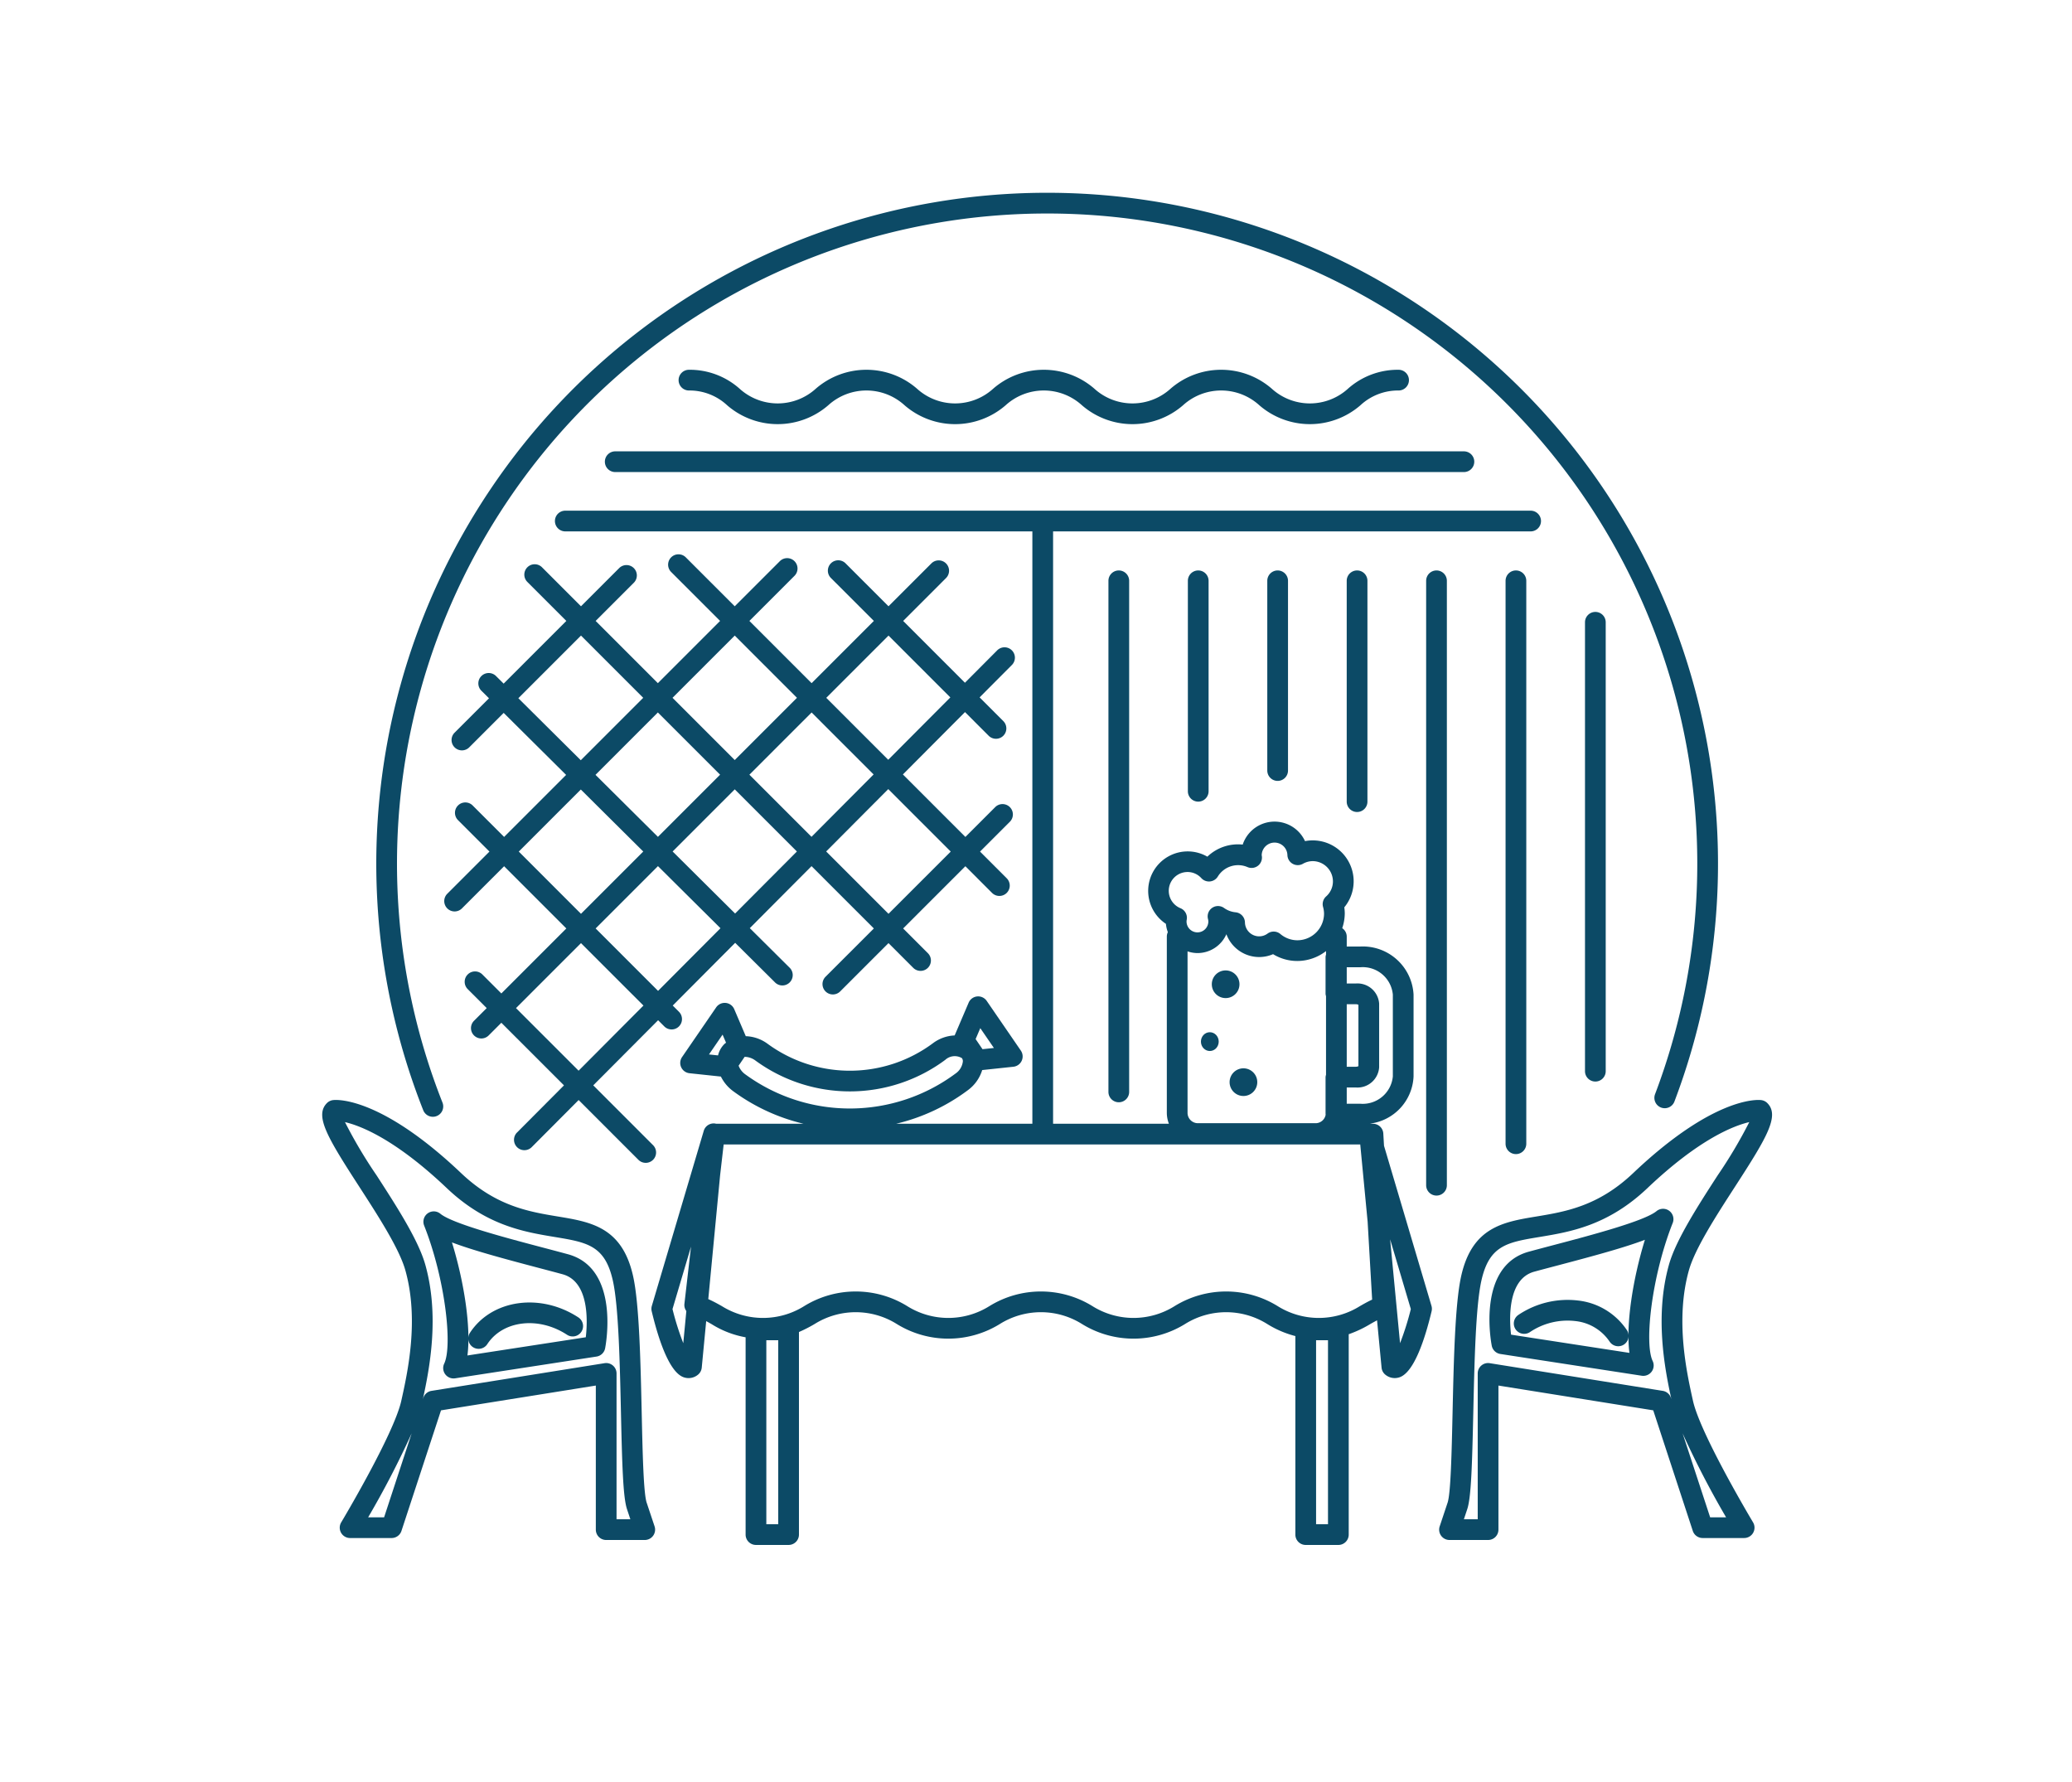
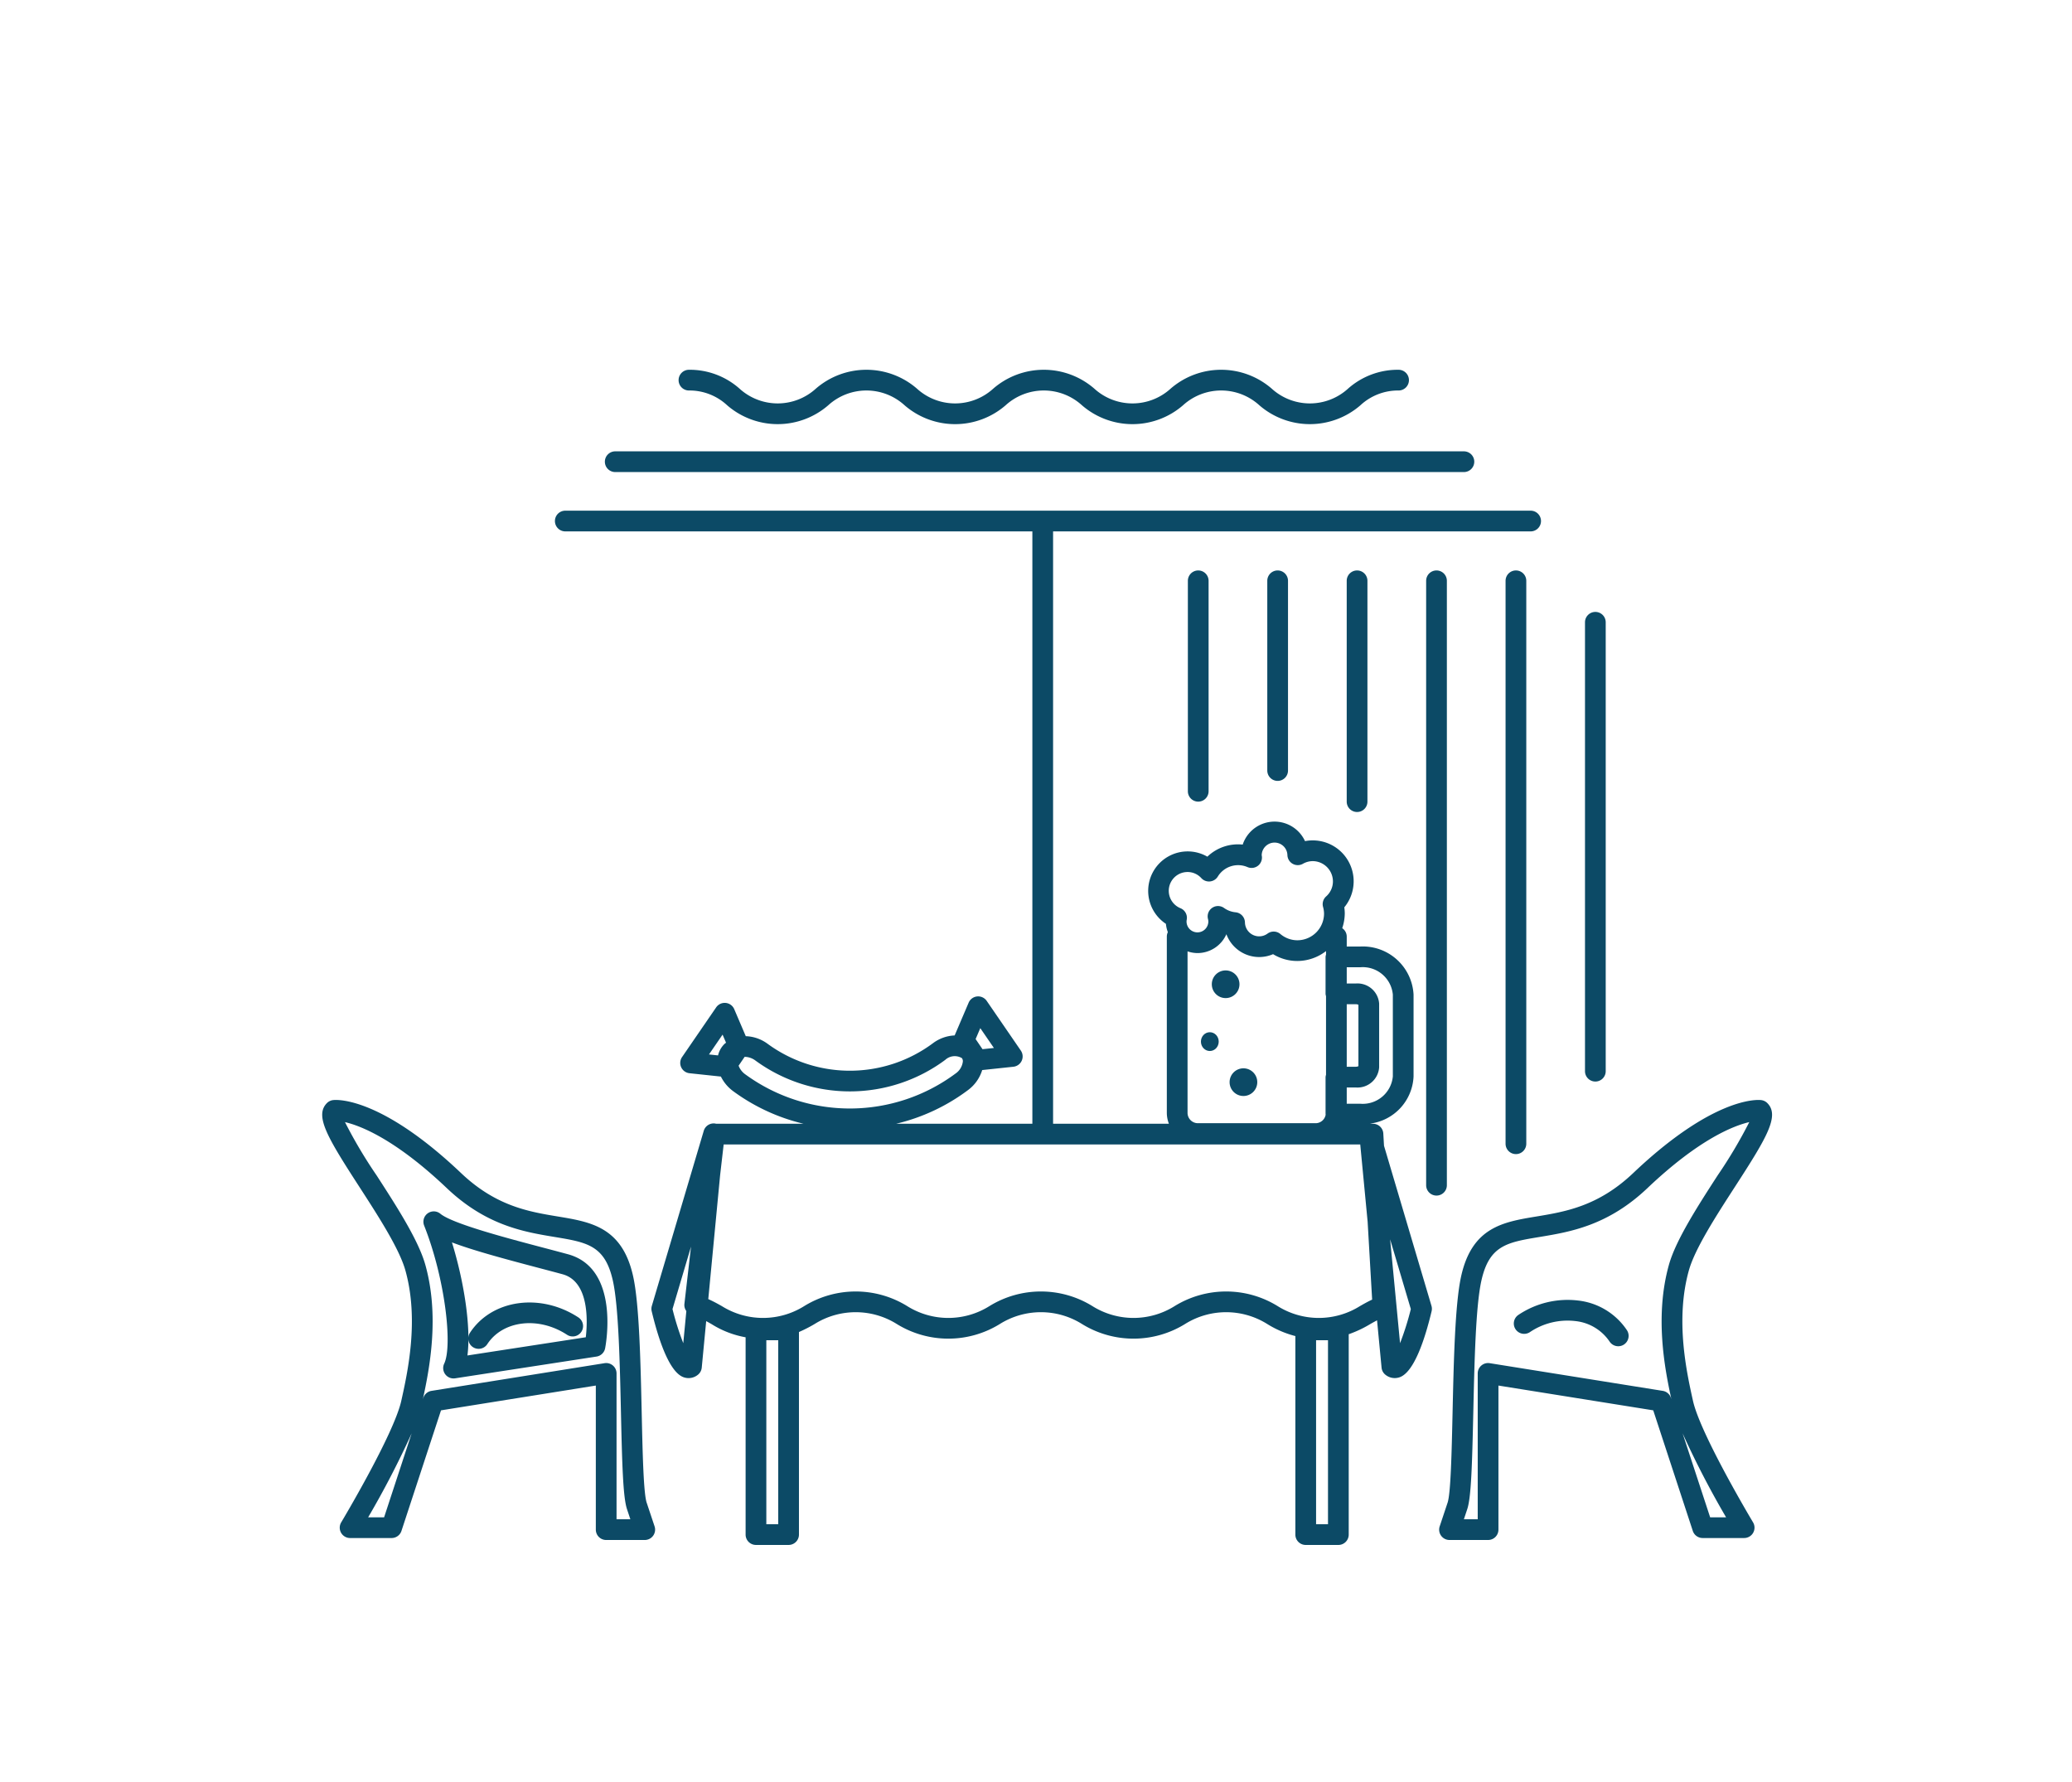
<svg xmlns="http://www.w3.org/2000/svg" viewBox="0 0 200 172">
  <defs>
    <style>.\34 7d5e65f-bc15-4652-8593-34dc59872b17{fill:#0c4a66;}</style>
  </defs>
  <title>fewo</title>
  <g id="f3e36d65-4ced-46ea-97e3-e11ba79d084e" data-name="Ebene 2">
    <path class="47d5e65f-bc15-4652-8593-34dc59872b17" d="M70.182,39.112a7.449,7.449,0,0,0,9.772-.001,5.469,5.469,0,0,1,7.353,0,7.442,7.442,0,0,0,9.769,0,5.468,5.468,0,0,1,7.352,0,7.443,7.443,0,0,0,9.77,0,5.469,5.469,0,0,1,7.353,0,7.446,7.446,0,0,0,9.771,0,5.333,5.333,0,0,1,3.676-1.42,1,1,0,0,0,0-2,7.227,7.227,0,0,0-4.885,1.827,5.47,5.47,0,0,1-7.354,0,7.444,7.444,0,0,0-9.771,0,5.468,5.468,0,0,1-7.352,0,7.443,7.443,0,0,0-9.77,0,5.466,5.466,0,0,1-7.351,0,7.444,7.444,0,0,0-9.771,0,5.472,5.472,0,0,1-7.354,0,7.235,7.235,0,0,0-4.888-1.827,1,1,0,0,0,0,2A5.333,5.333,0,0,1,70.182,39.112Z" />
    <path class="47d5e65f-bc15-4652-8593-34dc59872b17" d="M58.386,44.564a.999.999,0,0,0,1,1h81.918a1,1,0,0,0,0-2h-81.918A.999.999,0,0,0,58.386,44.564Z" />
    <path class="47d5e65f-bc15-4652-8593-34dc59872b17" d="M62.419,145.035c-.306-.918-.395-4.891-.48-8.733-.11-4.898-.234-10.451-.827-13.119-1.053-4.738-4.064-5.236-7.252-5.764-2.805-.464-5.982-.989-9.356-4.193-7.647-7.261-11.874-7.097-12.332-7.046a.997.997,0,0,0-.612.288c-1.226,1.226.069,3.36,3.117,8.072,1.812,2.801,3.864,5.976,4.453,8.079,1.339,4.785.211,9.862-.396,12.59-.72,3.238-5.747,11.644-5.798,11.728a1.0 1,0,0,0,.857,1.515h4.008a.999.999,0,0,0,.95-.688l3.818-11.637L57.512,133.735v13.906a.999.999,0,0,0,1,1h3.723a.999.999,0,0,0,.948-1.316Zm-25.343,1.416H35.537a88.087,88.087,0,0,0,4.197-8.102Zm22.436.19v-14.079a1.001,1.001,0,0,0-1.158-.987L41.652,134.247a.999.999,0,0,0-.792.676l-.043.132c.657-3.003,1.618-8.045.238-12.975-.671-2.396-2.812-5.705-4.7-8.626a46.02,46.02,0,0,1-3.056-5.147c1.53.358,4.866,1.66,9.827,6.37,3.819,3.626,7.472,4.229,10.407,4.716,3.138.519,4.865.805,5.625,4.224.551,2.476.673,7.924.78,12.73.113,5.032.201,8.175.584,9.321l.324.974Z" />
    <path class="47d5e65f-bc15-4652-8593-34dc59872b17" d="M54.826,121.062c-.724-.197-1.526-.409-2.368-.631-3.495-.921-8.778-2.312-9.953-3.28a1.0 1,0,0,0-1.565,1.14c2.028,5.117,2.76,11.604,1.937,13.326a1,1,0,0,0,1.055,1.42l13.648-2.1a1,1,0,0,0,.829-.795C58.47,129.829,59.867,122.437,54.826,121.062Zm1.718,8.011L45.119,130.831c.36-2.765-.339-7.165-1.495-10.914,1.974.75,4.843,1.531,8.324,2.449.836.22,1.634.43,2.353.626C56.876,123.694,56.724,127.498,56.544,129.073Z" />
    <path class="47d5e65f-bc15-4652-8593-34dc59872b17" d="M45.362,128.642a1,1,0,0,0,1.674,1.096c1.5-2.294,4.954-2.701,7.696-.906a1,1,0,1,0,1.096-1.674C52.161,124.759,47.468,125.427,45.362,128.642Z" />
    <path class="47d5e65f-bc15-4652-8593-34dc59872b17" d="M163.415,135.209c-.606-2.728-1.734-7.805-.396-12.59.589-2.104,2.642-5.278,4.453-8.079,3.048-4.712,4.343-6.847,3.117-8.072a.997.997,0,0,0-.612-.288c-.458-.051-4.685-.213-12.332,7.046-3.374,3.204-6.552,3.729-9.356,4.193-3.188.527-6.199,1.025-7.252,5.764-.593,2.668-.717,8.221-.827,13.119-.086,3.843-.175,7.815-.48,8.733l-.764,2.29a.999.999,0,0,0,.948,1.316H143.637a.999.999,0,0,0,1-1V133.735l14.942,2.391,3.818,11.637a.999.999,0,0,0,.95.688h4.008a1.0 1,0,0,0,.857-1.515C169.162,146.852,164.135,138.448,163.415,135.209Zm-2.126-.286a.999.999,0,0,0-.792-.676l-16.702-2.672a1.001,1.001,0,0,0-1.158.987v14.079h-1.335l.324-.974c.383-1.146.471-4.289.584-9.321.107-4.807.229-10.255.78-12.73.76-3.419,2.487-3.705,5.625-4.224,2.936-.486,6.588-1.09,10.407-4.716,4.962-4.711,8.297-6.013,9.827-6.37a46.02,46.02,0,0,1-3.056,5.147c-1.889,2.921-4.029,6.23-4.7,8.626-1.38,4.93-.419,9.972.238,12.975Zm3.783,11.528-2.658-8.102a88.087,88.087,0,0,0,4.197,8.102Z" />
-     <path class="47d5e65f-bc15-4652-8593-34dc59872b17" d="M161.459,118.041a1.0 1,0,0,0-1.565-1.14c-1.175.968-6.457,2.359-9.953,3.28-.841.222-1.644.434-2.367.631-5.04,1.375-3.644,8.767-3.582,9.08a1,1,0,0,0,.829.795l13.648,2.1a1.001,1.001,0,0,0,1.055-1.42C158.701,129.646,159.432,123.159,161.459,118.041Zm-4.179,12.54-11.425-1.758c-.18-1.575-.332-5.379,2.243-6.081.719-.196,1.517-.406,2.352-.626,3.481-.918,6.351-1.699,8.324-2.449C157.619,123.416,156.92,127.817,157.281,130.581Z" />
    <path class="47d5e65f-bc15-4652-8593-34dc59872b17" d="M146.284,128.292a1,1,0,0,0,1.385.289,6.497,6.497,0,0,1,4.389-1.071,4.557,4.557,0,0,1,3.307,1.978,1,1,0,1,0,1.674-1.096,6.533,6.533,0,0,0-4.72-2.865,8.52,8.52,0,0,0-5.745,1.381A1,1,0,0,0,146.284,128.292Z" />
    <path class="47d5e65f-bc15-4652-8593-34dc59872b17" d="M133.592,110.592l-.068-1.184a.999.999,0,0,0-.998-.942h-.104a.994.994,0,0,0-.198-.013,4.799,4.799,0,0,0,4.22-4.56V96.001a4.907,4.907,0,0,0-5.124-4.643h-1.326v-.966a.982.982,0,0,0-.436-.804,4.521,4.521,0,0,0,.246-1.412,4.107,4.107,0,0,0-.046-.599,3.948,3.948,0,0,0-3.054-6.462,3.798,3.798,0,0,0-.737.072,3.238,3.238,0,0,0-6.015.334,4.264,4.264,0,0,0-3.41,1.166,3.811,3.811,0,0,0-4,6.484,3.004,3.004,0,0,0,.185.8.985.985,0,0,0-.099.42V107.413a2.969,2.969,0,0,0,.2,1.052H101.649V51.291h46.096a1,1,0,0,0,0-2H54.565a1,1,0,0,0,0,2h45.084v57.174H86.5a18.802,18.802,0,0,0,6.932-3.245,3.79,3.79,0,0,0,1.375-1.937l3.009-.32a1,1,0,0,0,.719-1.561l-3.293-4.796a1,1,0,0,0-1.744.174L92.148,99.941a3.751,3.751,0,0,0-2.102.756,13.435,13.435,0,0,1-15.944.057l-.005-.003a3.753,3.753,0,0,0-2.111-.738l-1.114-2.607a1,1,0,0,0-1.744-.174l-3.292,4.796a1,1,0,0,0,.719,1.561l3.03.322a3.872,3.872,0,0,0,1.16,1.392,18.801,18.801,0,0,0,6.821,3.163H69.111c-.012-.003-.02-.01-.032-.013a.995.995,0,0,0-1.149.697l-5.011,16.894a.997.997,0,0,0-.014.517c.63,2.635,1.677,5.879,3.082,6.372a1.423,1.423,0,0,0,1.368-.232.998.998,0,0,0,.381-.694l.429-4.491c.173.093.344.189.518.288A9.168,9.168,0,0,0,71.97,129.076v19.043a.999.999,0,0,0,1,1h3.149a.999.999,0,0,0,1-1V128.567a13.267,13.267,0,0,0,1.504-.768,7.472,7.472,0,0,1,7.948,0,9.458,9.458,0,0,0,9.931,0,7.468,7.468,0,0,1,7.946,0,9.458,9.458,0,0,0,9.931,0,7.474,7.474,0,0,1,7.949,0,9.715,9.715,0,0,0,2.707,1.159v19.162a.999.999,0,0,0,1,1h3.15a.999.999,0,0,0,1-1V128.78a10.971,10.971,0,0,0,2.079-.98c.221-.126.437-.246.656-.361l.436,4.566a.998.998,0,0,0,.381.694,1.423,1.423,0,0,0,1.368.232c1.405-.493,2.452-3.737,3.082-6.372a.997.997,0,0,0-.014-.517ZM94.623,99.238l1.313,1.913-1.1.117-.664-.977Zm-24.876.625.334.781c-.047.039-.1.069-.144.112a2.262,2.262,0,0,0-.627,1.113l-.876-.093Zm1.547,2.999.578-.851c.008-0.0.015-.004.024-.004a1.79,1.79,0,0,1,1.019.355,15.445,15.445,0,0,0,18.327-.064,1.35,1.35,0,0,1,1.602-.169.473.473,0,0,1,.093.344,1.633,1.633,0,0,1-.704,1.146,17.104,17.104,0,0,1-20.3.073A1.783,1.783,0,0,1,71.295,102.862Zm43.334-11.036a3.015,3.015,0,0,0,.957.166,3.056,3.056,0,0,0,2.793-1.822,3.375,3.375,0,0,0,4.505,1.927,4.472,4.472,0,0,0,2.342.658,4.535,4.535,0,0,0,2.77-.957v.337a.957.957,0,0,0-.045.223v3.57a.957.957,0,0,0,.045.223v7.589a.957.957,0,0,0-.045.223v3.571c0,.018.009.033.01.051a.987.987,0,0,1-.965.828H115.628a1.001,1.001,0,0,1-1-1Zm15.366,5.102h.872a.542.542,0,0,1,.256.057v5.921a.542.542,0,0,1-.256.057h-.872Zm1.326-3.57a2.917,2.917,0,0,1,3.124,2.643v7.891a2.917,2.917,0,0,1-3.124,2.643h-1.326v-1.571h.872a2.095,2.095,0,0,0,2.256-1.945V96.874a2.095,2.095,0,0,0-2.256-1.945h-.872V93.358Zm-16.69-9.191a1.79,1.79,0,0,1,1.33.592,1.001,1.001,0,0,0,1.59-.155,2.295,2.295,0,0,1,2.861-.913,1,1,0,0,0,1.394-1.019c-.002-.013-.017-.114-.019-.126a1.241,1.241,0,0,1,2.481-.022,1.001,1.001,0,0,0,1.489.853,1.929,1.929,0,0,1,.947-.26,1.961,1.961,0,0,1,1.958,1.959,1.931,1.931,0,0,1-.657,1.449,1.001,1.001,0,0,0-.299,1,2.54,2.54,0,0,1,.098.652,2.582,2.582,0,0,1-2.579,2.579,2.555,2.555,0,0,1-1.64-.608,1.001,1.001,0,0,0-1.228-.041,1.372,1.372,0,0,1-2.188-1.082,1.001,1.001,0,0,0-.9-.969,2.276,2.276,0,0,1-1.11-.413,1,1,0,0,0-1.559,1.05,1.038,1.038,0,0,1,.036.248,1.052,1.052,0,1,1-2.104,0,1.076,1.076,0,0,1,.02-.179.999.999,0,0,0-.606-1.101,1.814,1.814,0,0,1,.684-3.494ZM65.953,129.643a27.053,27.053,0,0,1-1.04-3.29l1.788-6.028-.638,5.523a.988.988,0,0,0,.186.695Zm9.166,17.477H73.97V129.362h1.149Zm53.066,0h-1.15V129.362h1.15Zm4.261-21.681c-.425.198-.803.413-1.172.624a7.482,7.482,0,0,1-7.954,0,9.463,9.463,0,0,0-9.934,0,7.468,7.468,0,0,1-7.946,0,9.458,9.458,0,0,0-9.931,0,7.468,7.468,0,0,1-7.946,0,9.461,9.461,0,0,0-9.933,0,7.493,7.493,0,0,1-7.959.001c-.406-.231-.831-.462-1.304-.673l1.143-11.962.342-2.964h61.446l.713,7.458Zm2.694,4.204-.958-10.025,1.998,6.735A27.053,27.053,0,0,1,135.141,129.643Z" />
    <circle class="47d5e65f-bc15-4652-8593-34dc59872b17" cx="118.305" cy="95.001" r="1.336" />
    <circle class="47d5e65f-bc15-4652-8593-34dc59872b17" cx="120.023" cy="104.45" r="1.336" />
    <ellipse class="47d5e65f-bc15-4652-8593-34dc59872b17" cx="116.778" cy="100.537" rx="0.859" ry="0.907" />
-     <path class="47d5e65f-bc15-4652-8593-34dc59872b17" d="M41.782,107.793a1,1,0,0,0,.93-1.368,62.755,62.755,0,1,1,117.049-.831 1.0 1,0,1,0,1.869.711,64.755,64.755,0,1,0-120.777.856A1,1,0,0,0,41.782,107.793Z" />
-     <path class="47d5e65f-bc15-4652-8593-34dc59872b17" d="M61.179,54.834a1.0 1,0,0,0-1.414,0L56.08,58.519,52.305,54.743a1.0 1,0,0,0-1.414,1.414l3.775,3.775L48.615,65.984l-.758-.753a1.001,1.001,0,0,0-1.41,1.42l.753.748L43.892,70.707A1.0 1,0,1,0,45.306,72.121l3.312-3.312,6.027,5.986-5.986,5.986-3.048-3.048a1.0 1,0,0,0-1.414,1.414l3.048,3.048-4.059,4.059a1.0 1,0,1,0,1.414,1.414l4.059-4.059,6.007,6.007-6.273,6.273-1.845-1.845A1.0 1,0,0,0,45.134,95.458l1.845,1.845-1.212,1.212A1.0 1,0,1,0,47.181,99.929l1.212-1.212,6.044,6.044L49.886,109.331a1.001,1.001,0,0,0,1.418,1.412l4.548-4.567,5.782,5.782a1.0 1,0,0,0,1.414-1.414l-5.785-5.785,6.261-6.286.61.61a1.0 1,0,0,0,1.414-1.414l-.613-.613,6.028-6.053,3.828,3.802a1.001,1.001,0,1,0,1.41-1.42l-3.826-3.8,5.959-5.984,6.014,6.014-4.651,4.651a1.0 1,0,1,0,1.414,1.414l4.651-4.651,2.4,2.4a1.0 1,0,0,0,1.414-1.414l-2.4-2.4,6.007-6.006,2.588,2.588a1.0 1,0,0,0,1.414-1.414l-2.587-2.587,2.89-2.89a1.0 1,0,0,0-1.414-1.414l-2.89,2.89-6.032-6.032,5.995-6.019,2.296,2.296a1.0 1,0,0,0,1.414-1.414L94.557,67.312,97.651,64.206a1.001,1.001,0,1,0-1.418-1.412l-3.091,3.104-5.965-5.965,4.15-4.15a1.0 1,0,0,0-1.414-1.414L85.763,58.519l-4.158-4.158a1.0 1,0,0,0-1.414,1.414l4.158,4.158L78.342,65.939l-6.007-6.007,4.365-4.365a1.0 1,0,0,0-1.414-1.414L70.921,58.519l-4.736-4.736a1.0 1,0,0,0-1.414,1.414l4.736,4.736L63.501,65.939l-6.006-6.006L61.179,56.248A1.0 1,0,0,0,61.179,54.834ZM50.074,82.194,56.064,76.204l6.027,5.987-6.011,6.011Zm7.406-7.406L63.501,68.767l6.007,6.007-6.001,6.001ZM55.848,103.344,49.807,97.303l6.273-6.273L62.109,97.058Zm7.672-7.703-6.026-6.026,6.016-6.016,6.034,5.993Zm7.436-7.466-6.031-5.99,5.997-5.997,5.998,5.998Zm1.38-13.401,6.006-6.006,5.983,5.983-5.994,6.019Zm19.433,7.421L85.763,88.201l-6.017-6.017,5.994-6.019ZM85.763,61.347l5.968,5.968-5.995,6.019-5.98-5.98Zm-14.842,0L76.928,67.353,70.922,73.36,64.915,67.353ZM62.087,67.353l-6.026,6.026-6.027-5.986,6.047-6.047Z" />
-     <path class="47d5e65f-bc15-4652-8593-34dc59872b17" d="M106.992,56.06v49.332a1,1,0,0,0,2,0v-49.332a1,1,0,0,0-2,0Z" />
    <path class="47d5e65f-bc15-4652-8593-34dc59872b17" d="M139.659,114.398V56.06a1,1,0,1,0-2,0v58.338a1,1,0,0,0,2,0Z" />
    <path class="47d5e65f-bc15-4652-8593-34dc59872b17" d="M114.659,56.06V76.374a1,1,0,1,0,2,0V56.06a1,1,0,1,0-2,0Z" />
    <path class="47d5e65f-bc15-4652-8593-34dc59872b17" d="M122.325,56.06V74.373a1,1,0,0,0,2,0V56.06a1,1,0,0,0-2,0Z" />
    <path class="47d5e65f-bc15-4652-8593-34dc59872b17" d="M129.992,56.06V77.375a1,1,0,0,0,2,0V56.06a1,1,0,1,0-2,0Z" />
    <path class="47d5e65f-bc15-4652-8593-34dc59872b17" d="M145.325,56.06v54.335a1,1,0,1,0,2,0v-54.335a1,1,0,1,0-2,0Z" />
    <path class="47d5e65f-bc15-4652-8593-34dc59872b17" d="M152.992,60.063v43.328a1,1,0,0,0,2,0V60.063a1,1,0,1,0-2,0Z" />
  </g>
</svg>